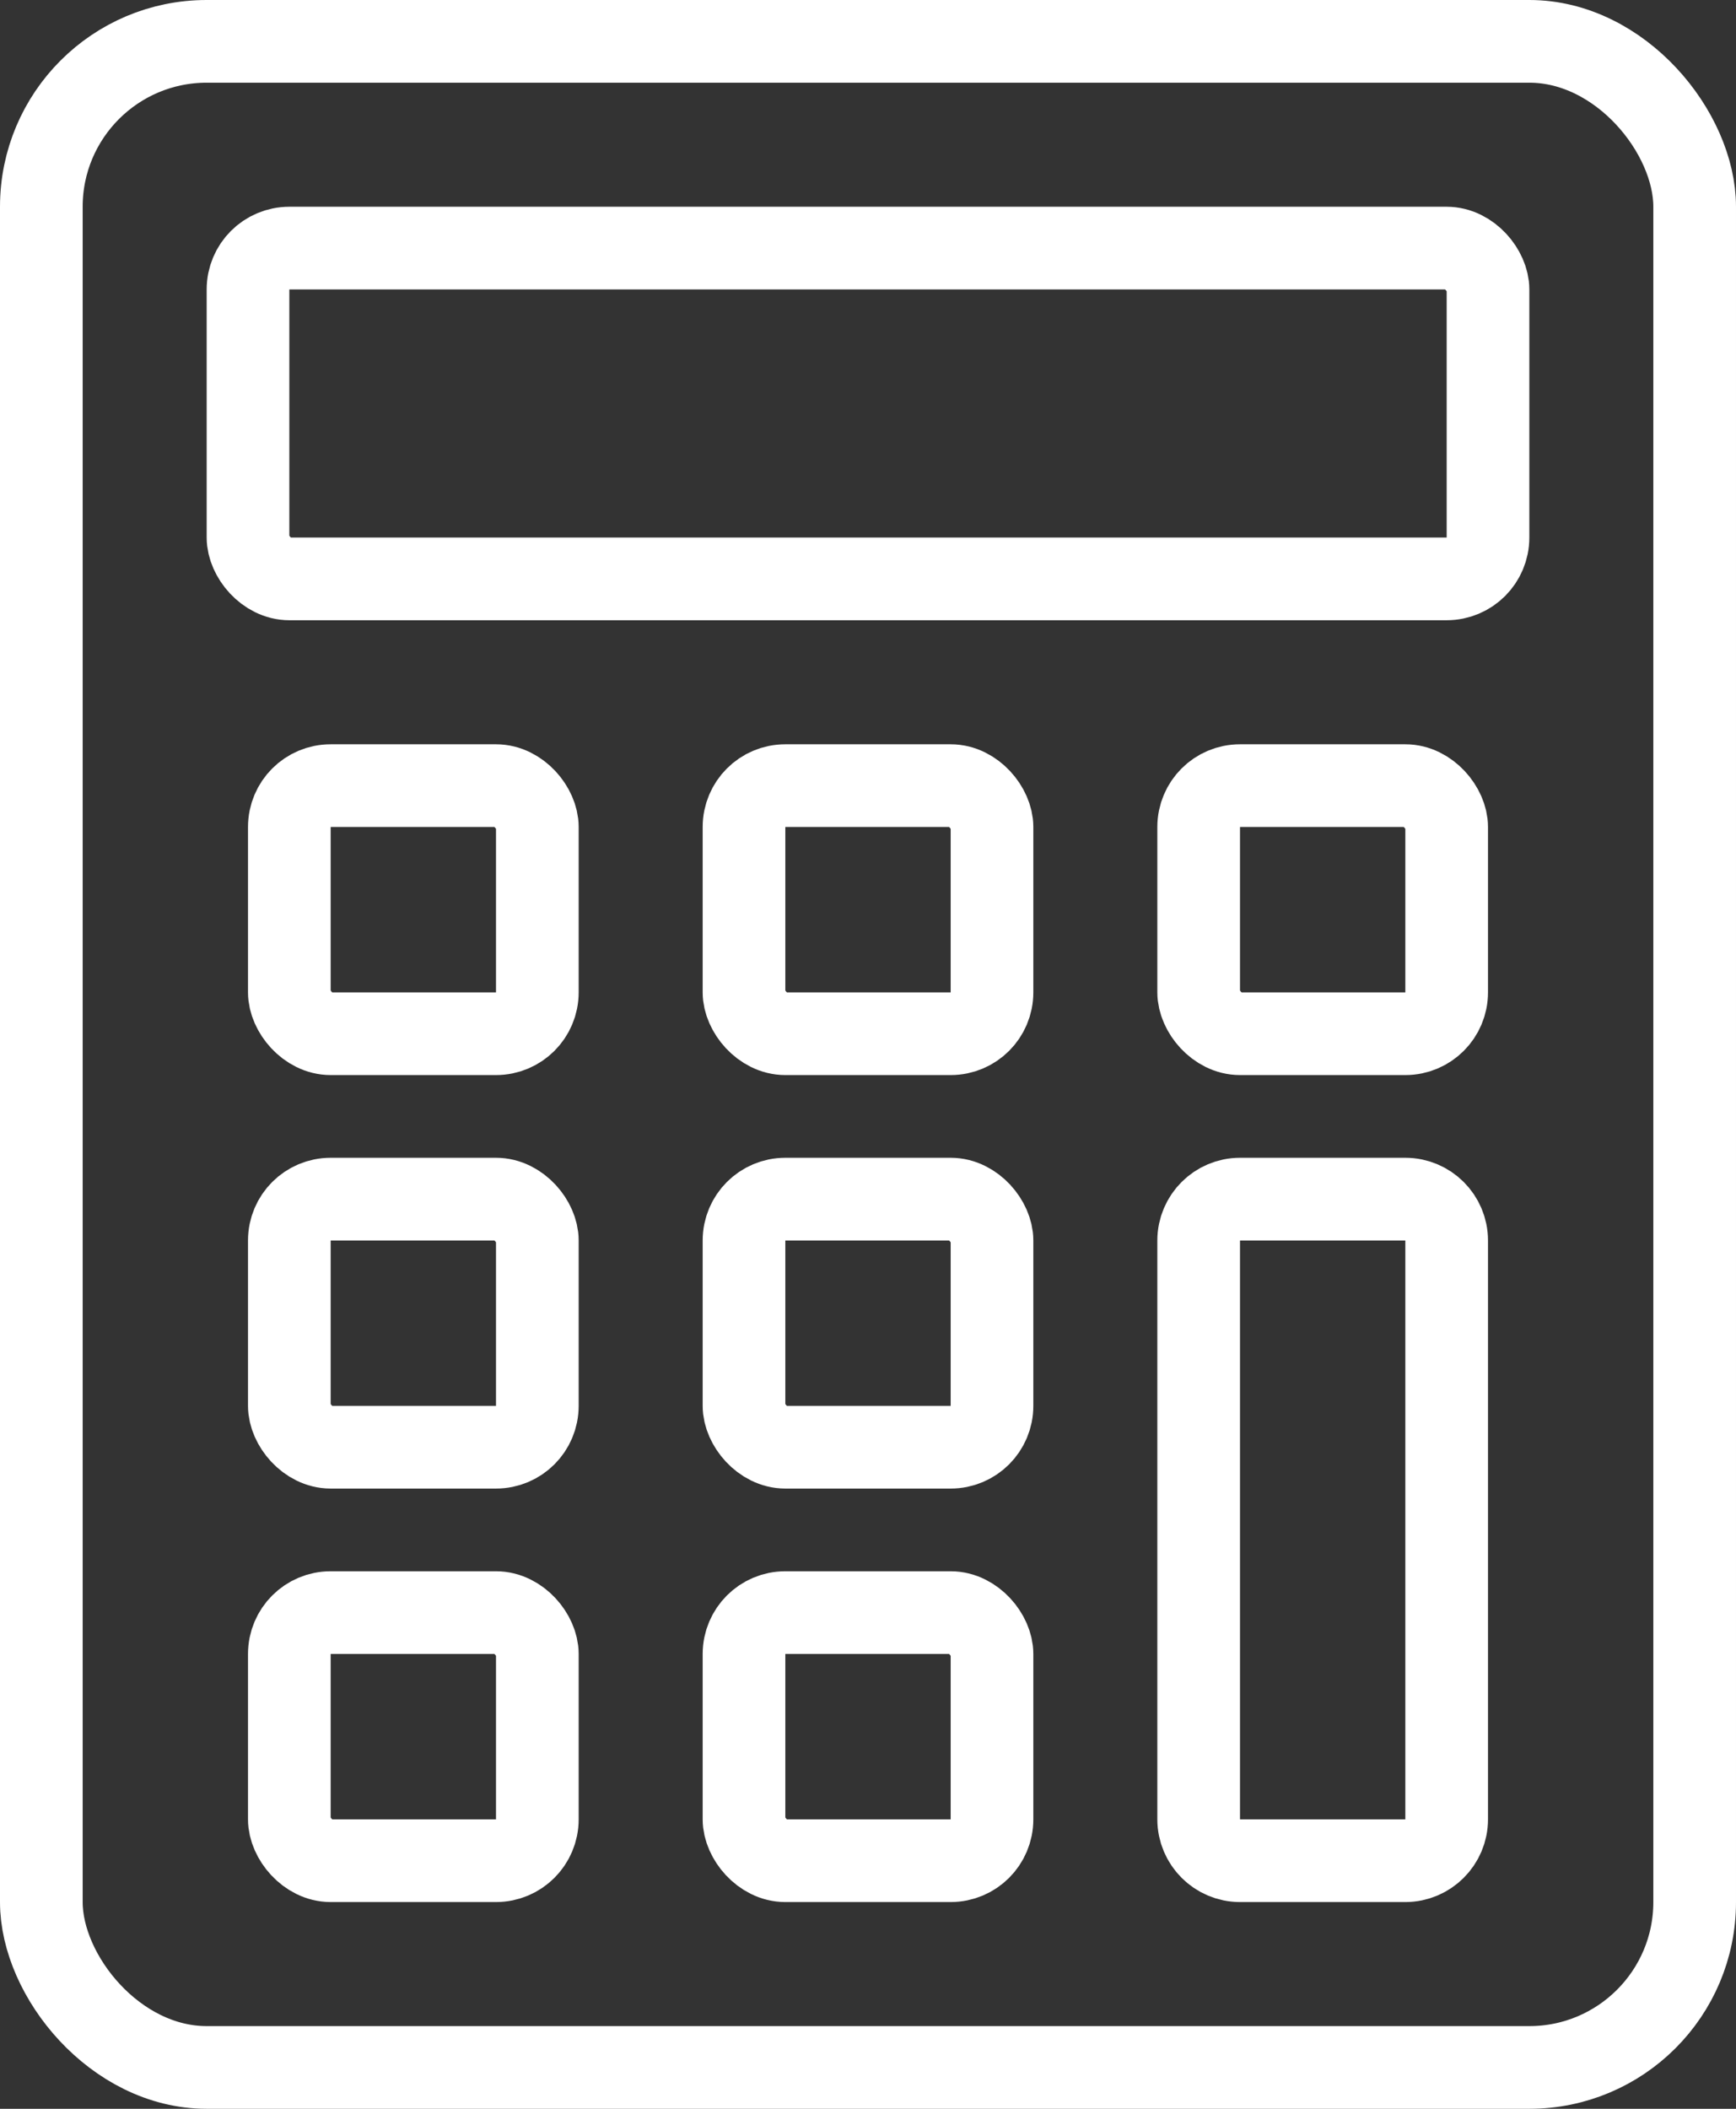
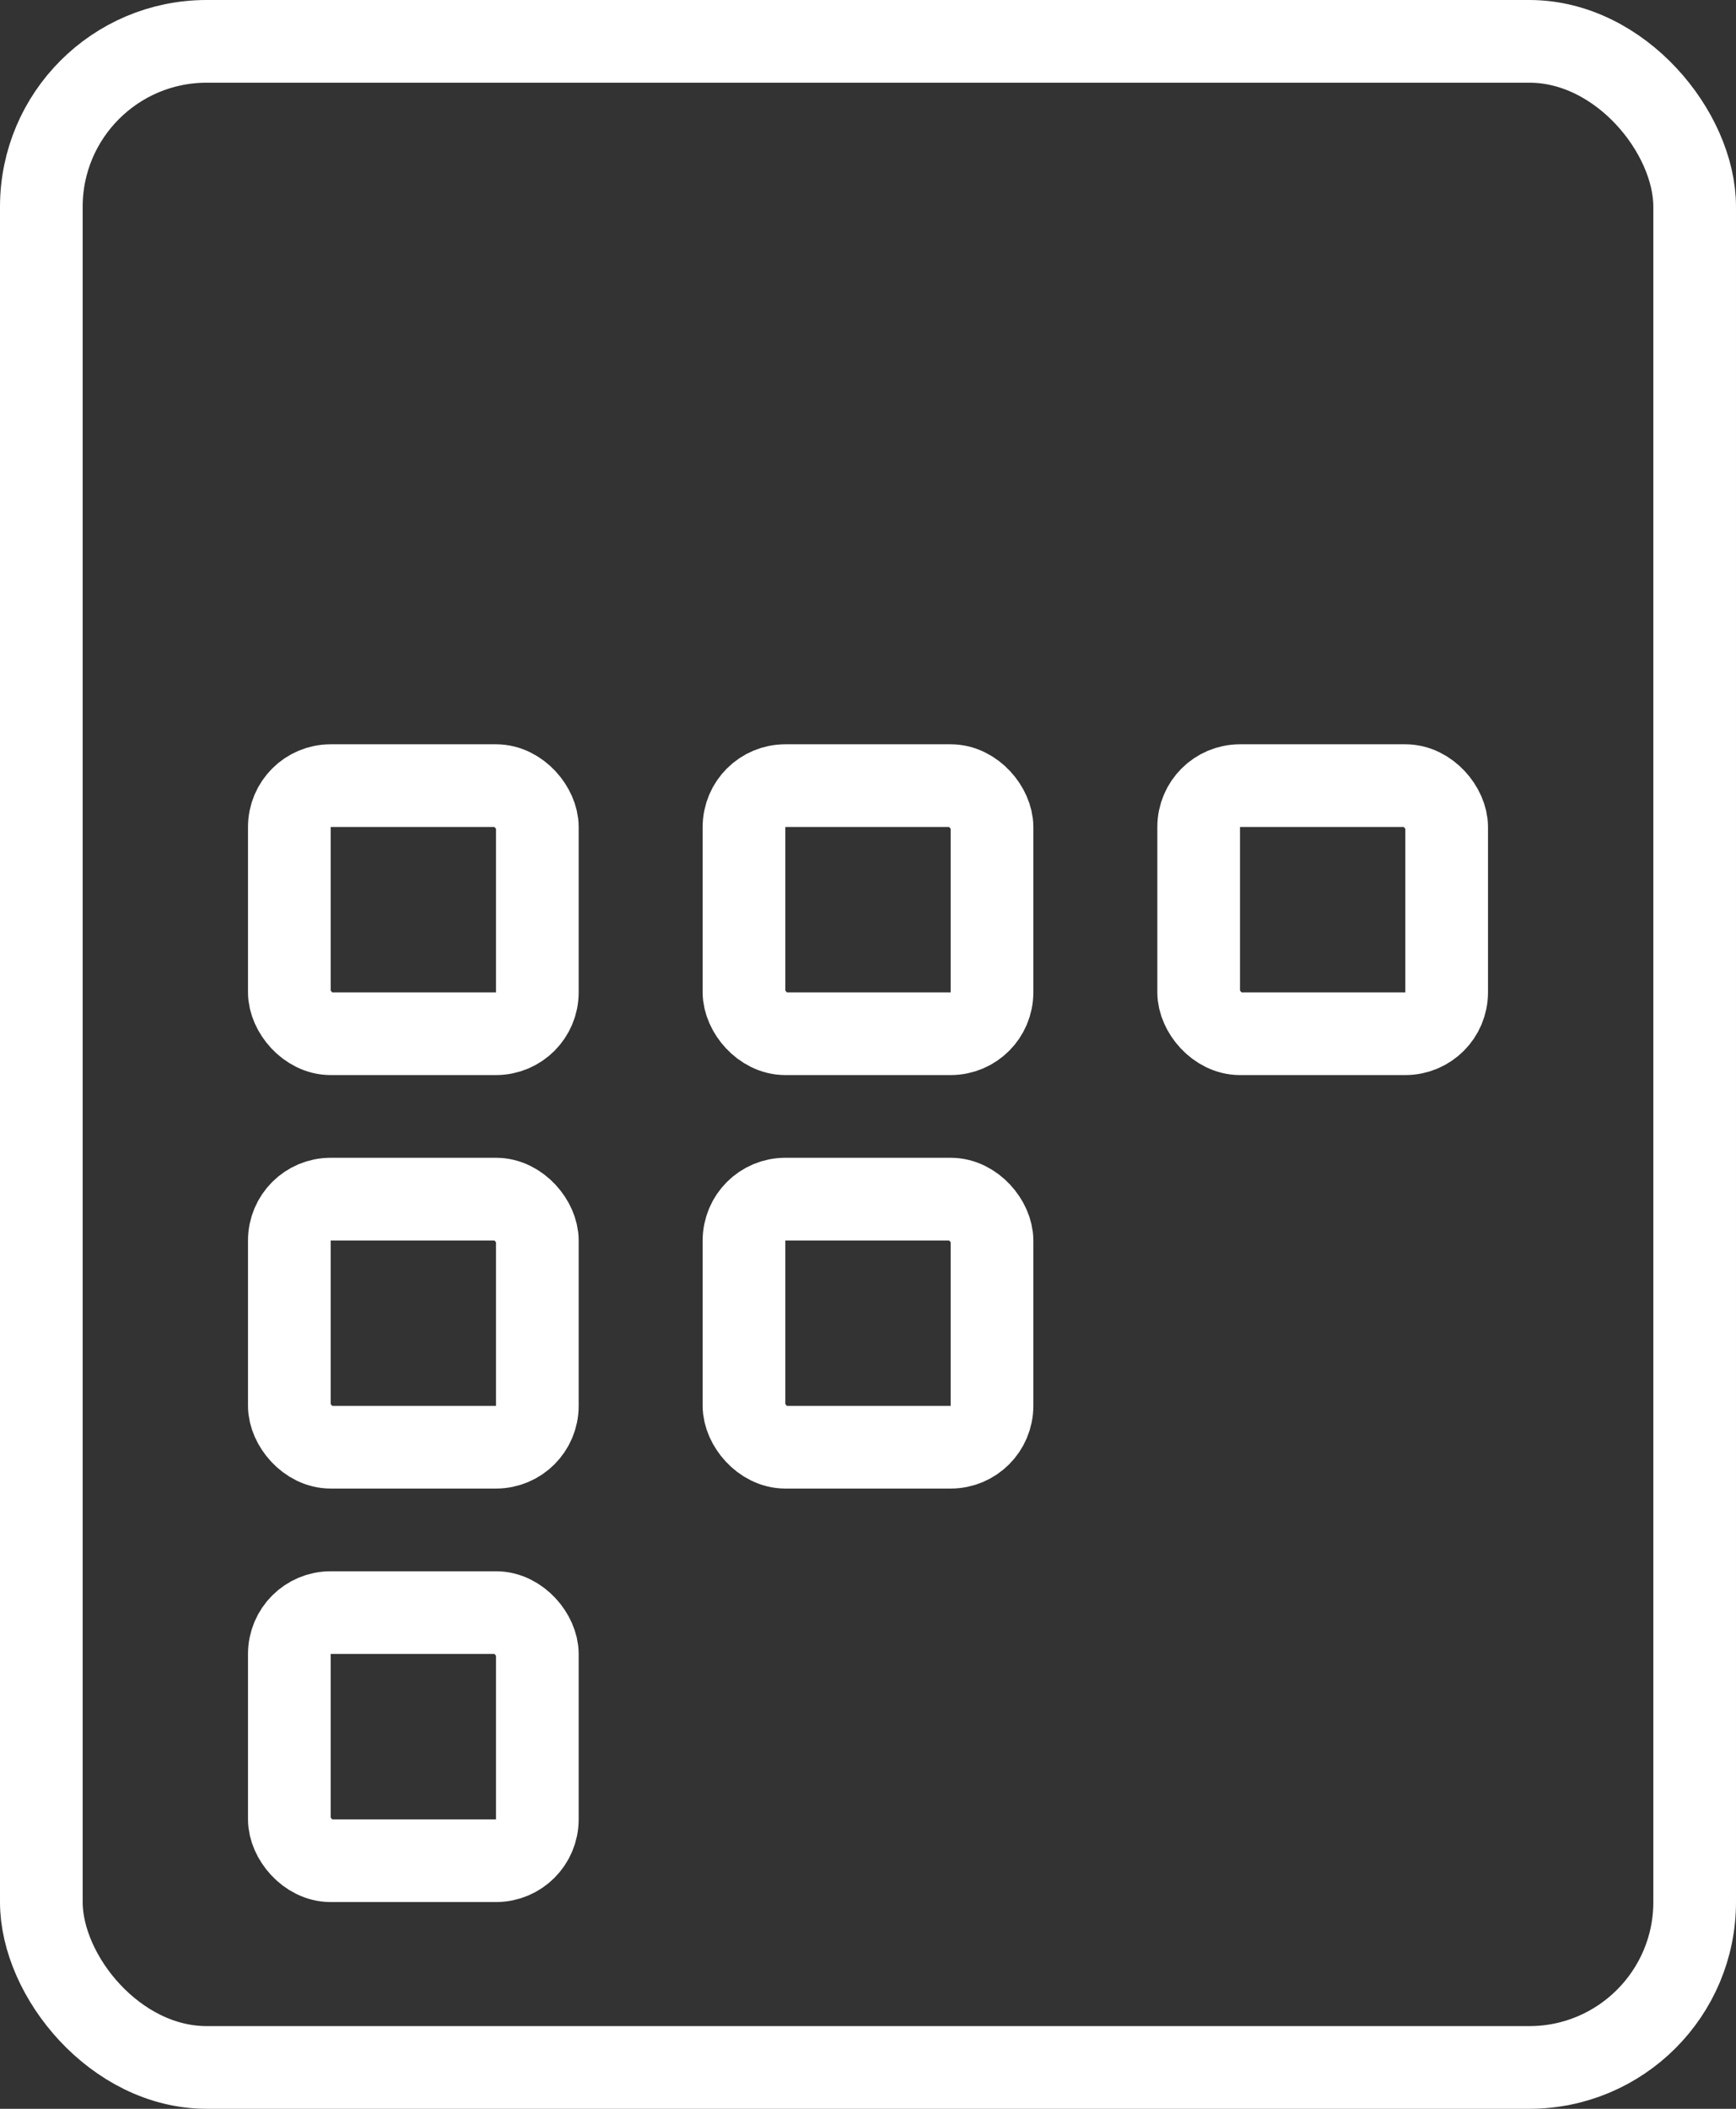
<svg xmlns="http://www.w3.org/2000/svg" id="a" viewBox="0 0 42 51">
  <rect x="0" y="0" width="42" height="51" fill="#333333" stroke="none" />
  <defs>
    <style>.b{fill:none;stroke:#fff;stroke-linecap:round;stroke-linejoin:round;stroke-width:2px;}</style>
  </defs>
  <rect class="b" x="1" y="1" width="40" height="49" rx="4" ry="4" />
-   <rect class="b" x="6" y="6" width="30" height="8" rx="1" ry="1" />
  <rect class="b" x="7" y="19" width="6" height="6" rx="1" ry="1" />
  <rect class="b" x="7" y="29" width="6" height="6" rx="1" ry="1" />
  <rect class="b" x="7" y="39" width="6" height="6" rx="1" ry="1" />
  <rect class="b" x="18" y="19" width="6" height="6" rx="1" ry="1" />
  <rect class="b" x="18" y="29" width="6" height="6" rx="1" ry="1" />
-   <rect class="b" x="18" y="39" width="6" height="6" rx="1" ry="1" />
  <rect class="b" x="29" y="19" width="6" height="6" rx="1" ry="1" />
-   <path class="b" d="M29,35v-5c0-.55,.45-1,1-1h4c.55,0,1,.45,1,1v14c0,.55-.45,1-1,1h-4c-.55,0-1-.45-1-1v-9Z" />
</svg>